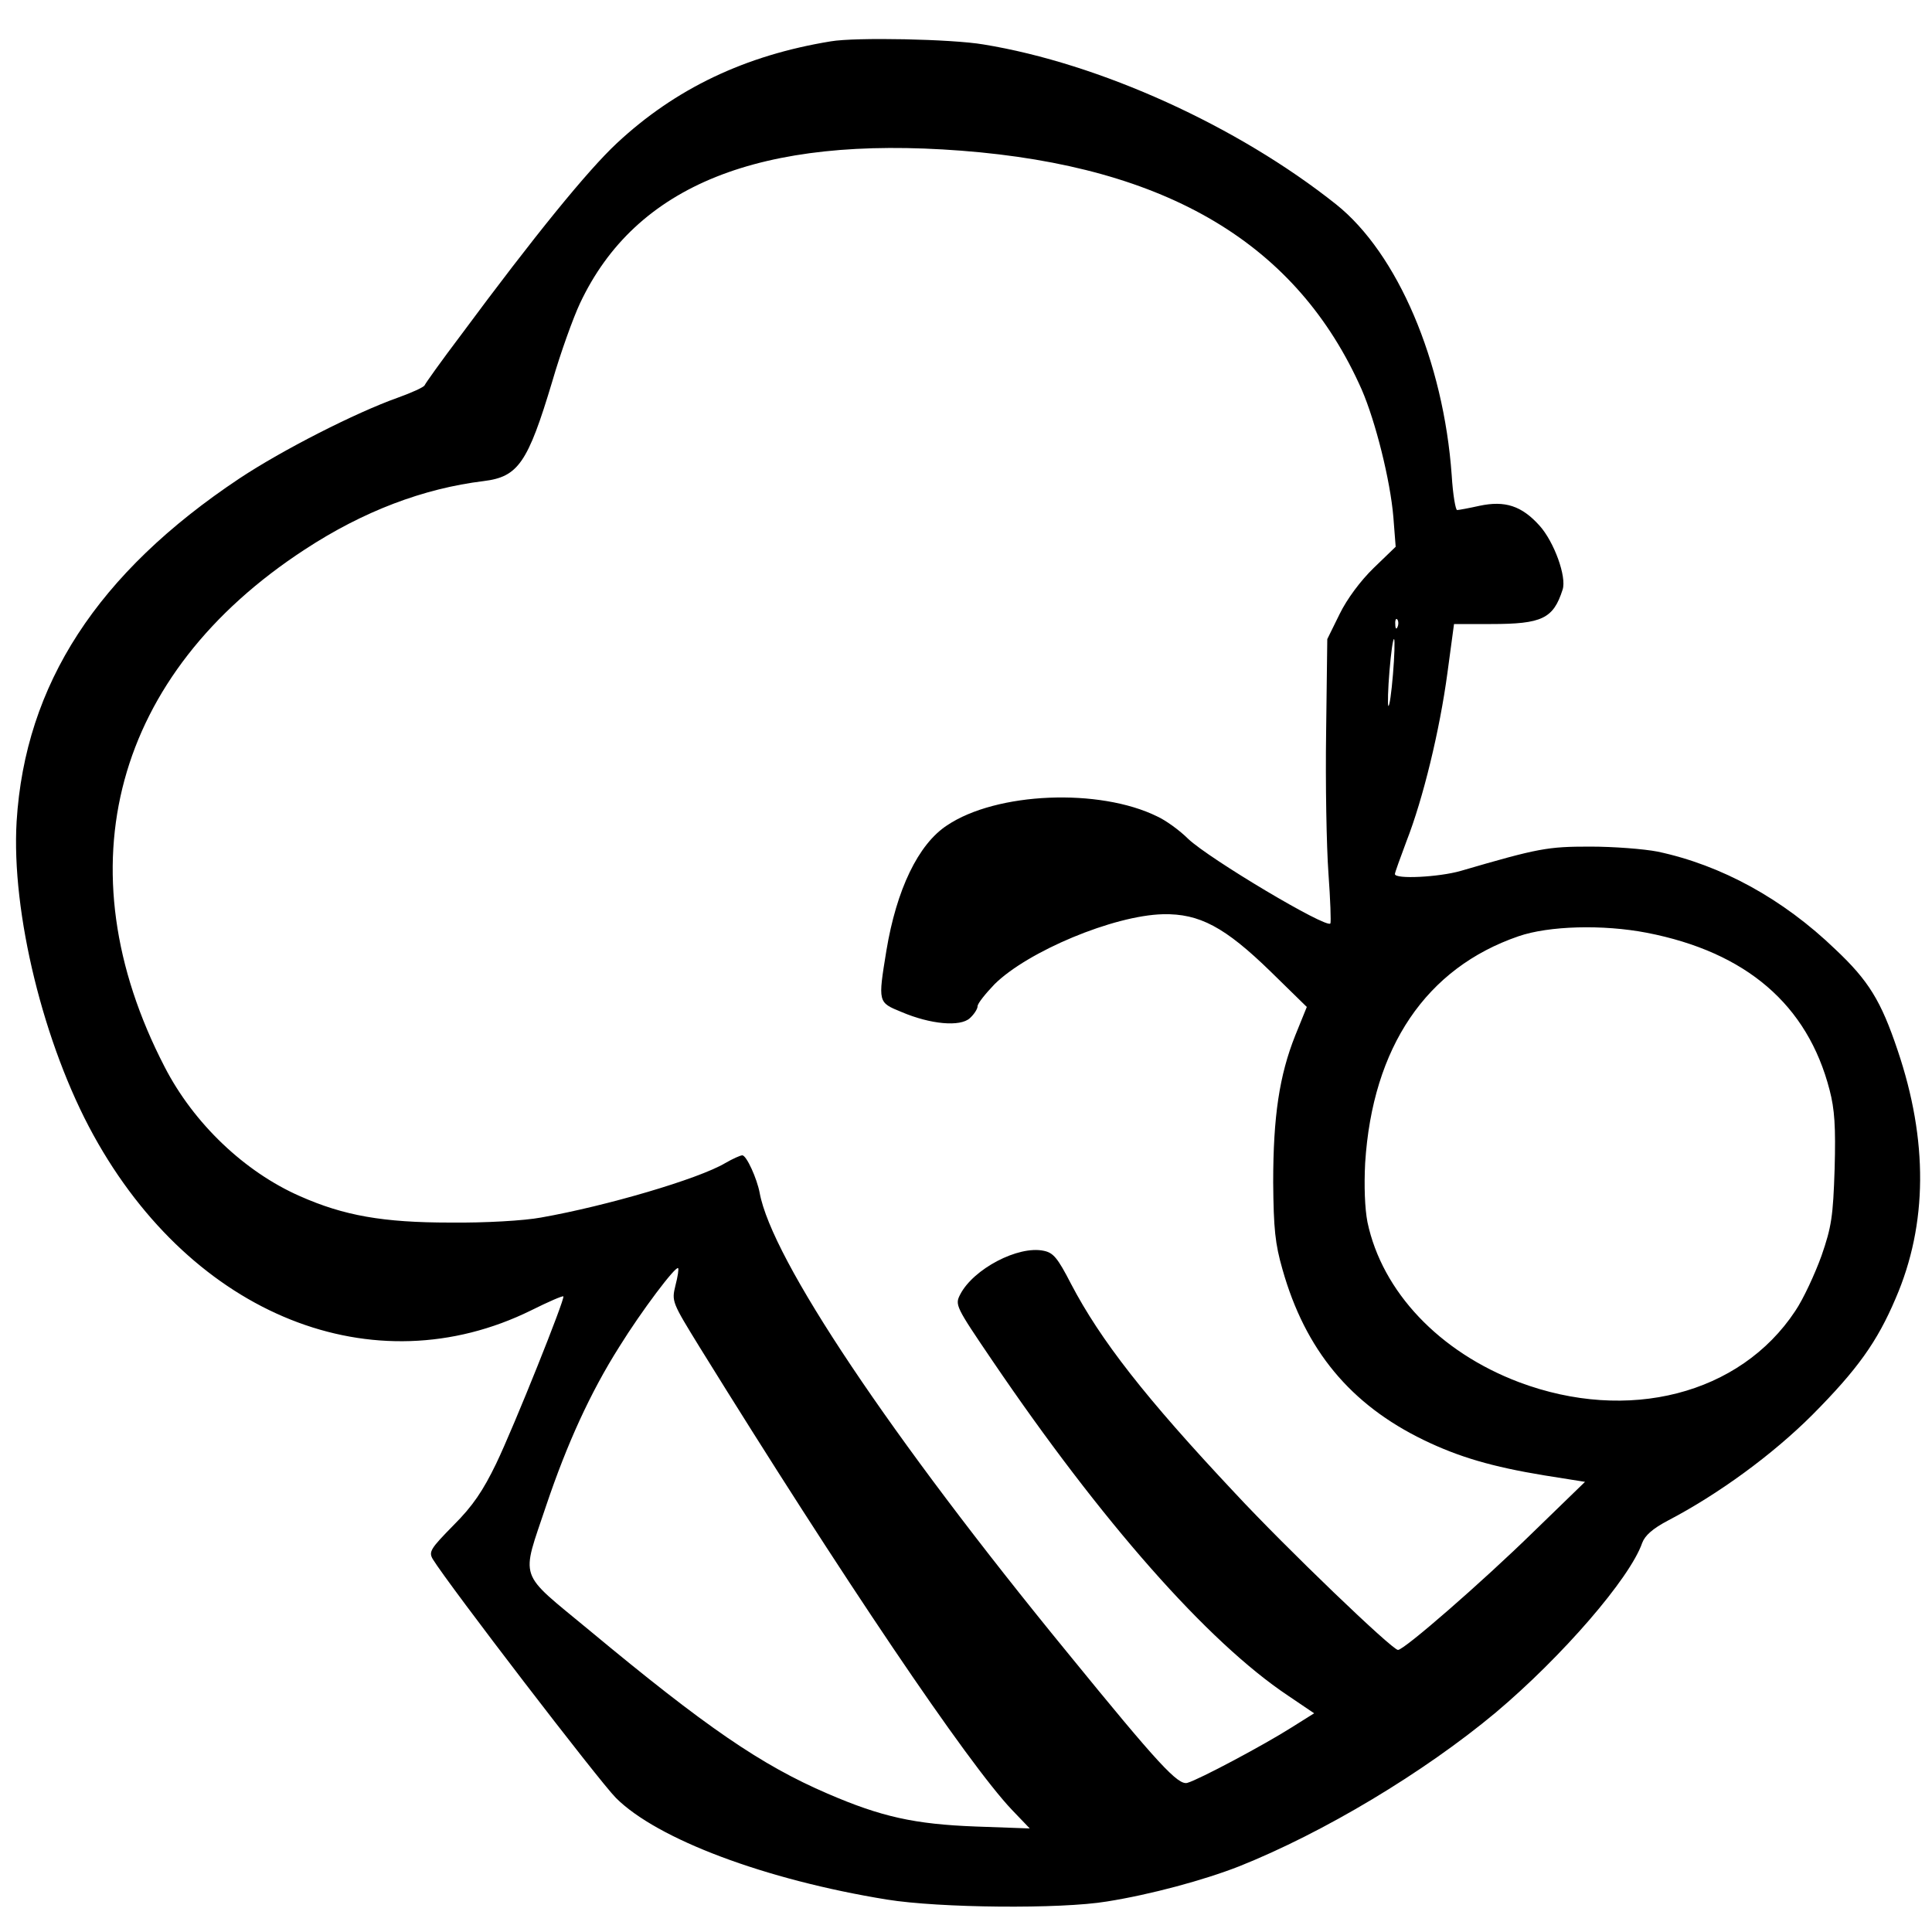
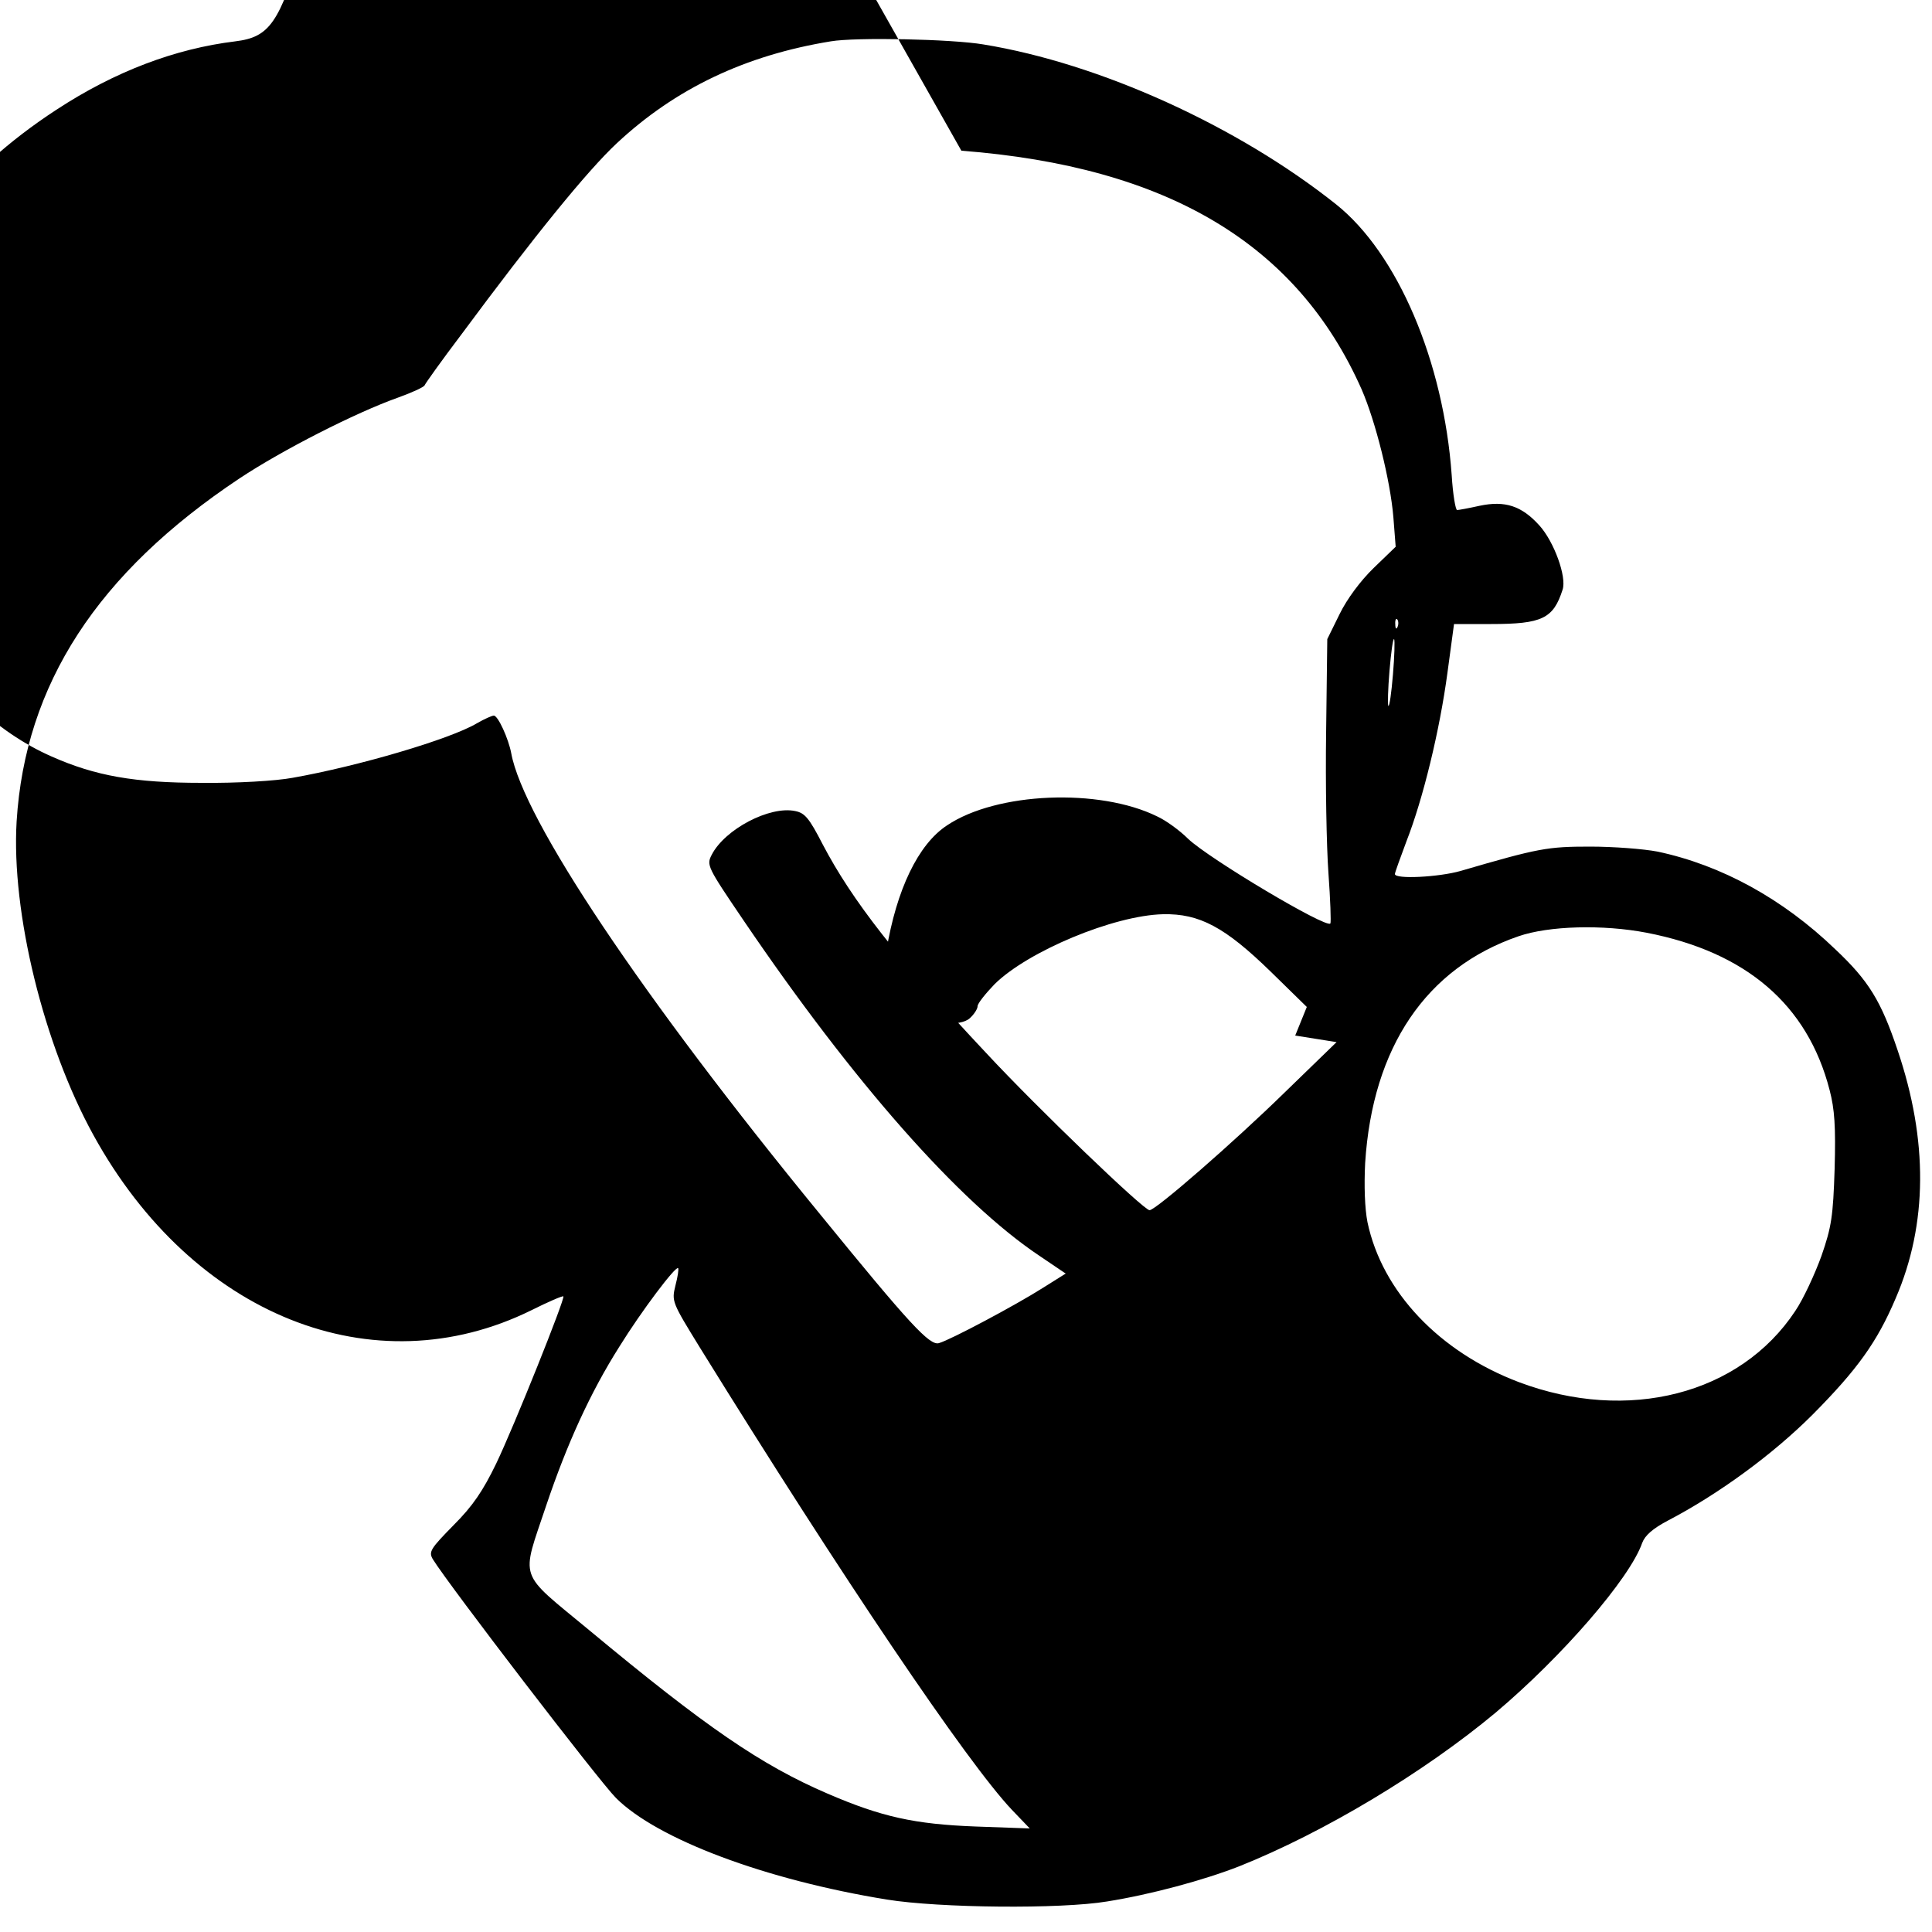
<svg xmlns="http://www.w3.org/2000/svg" version="1.0" width="500pt" height="500pt" viewBox="0 0 500 500" preserveAspectRatio="xMidYMid meet">
  <g transform="translate(0,500) scale(0.1,-0.1)" fill="#000000" stroke="none">
-     <path d="M2150 4893 c-221 -36 -402 -122 -554 -264 -75 -70 -212 -238 -403 -496 -50 -66 -92 -125 -94 -130 -2 -5 -33 -19 -69 -32 -110 -39 -300 -136 -410 -209 -368 -245 -555 -533 -577 -888 -14 -235 70 -578 199 -812 257 -467 725 -654 1133 -453 44 22 81 38 83 36 5 -5 -127 -335 -174 -433 -34 -70 -60 -109 -110 -159 -60 -61 -65 -69 -54 -88 42 -68 431 -575 474 -618 107 -107 387 -212 701 -263 136 -22 450 -25 570 -5 113 18 250 55 342 91 218 87 477 242 664 398 172 145 347 347 379 439 7 19 27 37 67 58 130 68 270 170 374 274 116 117 167 188 215 301 83 192 84 409 5 642 -43 128 -75 180 -161 261 -136 131 -295 218 -460 253 -36 7 -114 13 -175 13 -110 0 -133 -4 -335 -63 -56 -16 -170 -22 -170 -8 0 4 14 42 30 85 43 110 86 287 106 436 l17 126 96 0 c132 0 161 14 185 89 11 33 -22 124 -60 166 -46 51 -89 65 -155 51 -27 -6 -54 -11 -58 -11 -4 0 -11 40 -14 90 -21 295 -140 574 -299 701 -255 203 -612 365 -913 414 -82 14 -331 19 -395 8z m338 -283 c533 -41 869 -241 1036 -618 36 -83 74 -235 82 -330 l6 -77 -57 -55 c-34 -33 -69 -80 -88 -119 l-32 -65 -3 -241 c-2 -132 1 -296 6 -365 5 -69 7 -127 5 -130 -11 -13 -313 167 -368 219 -22 22 -58 48 -80 58 -150 74 -416 63 -544 -23 -75 -49 -131 -167 -157 -324 -22 -135 -22 -134 39 -159 75 -32 152 -39 177 -16 11 10 20 24 20 31 0 7 20 32 44 57 86 85 308 178 436 181 94 2 160 -33 279 -149 l93 -91 -30 -74 c-41 -103 -57 -209 -57 -380 1 -120 5 -159 24 -225 59 -209 176 -350 366 -442 91 -44 177 -69 310 -91 l107 -17 -134 -130 c-132 -129 -334 -305 -350 -305 -15 0 -289 263 -422 406 -233 248 -348 396 -424 541 -35 68 -46 81 -71 86 -66 14 -182 -47 -216 -113 -14 -27 -12 -31 83 -171 283 -417 557 -728 765 -867 l68 -46 -59 -37 c-71 -45 -238 -134 -269 -143 -24 -7 -75 48 -308 334 -462 564 -768 1022 -799 1193 -7 37 -34 97 -45 97 -5 0 -25 -9 -44 -20 -69 -41 -307 -111 -477 -141 -43 -8 -144 -14 -235 -13 -174 0 -275 18 -388 68 -144 63 -276 189 -351 335 -267 516 -131 1017 363 1339 151 99 307 158 463 177 89 11 114 47 177 257 22 76 55 167 72 203 144 306 466 435 987 395z m1129 -1232 c-3 -8 -6 -5 -6 6 -1 11 2 17 5 13 3 -3 4 -12 1 -19z m-12 -123 c-4 -48 -9 -84 -12 -82 -2 3 -1 44 3 91 4 48 9 84 12 82 2 -3 1 -44 -3 -91z m657 -669 c257 -50 416 -186 473 -407 13 -50 16 -94 13 -204 -4 -123 -8 -150 -34 -225 -17 -47 -47 -112 -68 -143 -143 -216 -433 -290 -715 -184 -206 78 -354 234 -392 414 -7 36 -9 94 -6 153 19 300 158 505 397 587 78 27 218 31 332 9z m-2514 -913 c-10 -41 -9 -43 63 -160 369 -596 693 -1076 808 -1197 l46 -48 -140 5 c-158 6 -244 25 -383 85 -172 74 -315 172 -617 423 -187 155 -177 126 -111 324 53 157 113 290 189 410 57 92 146 210 152 203 2 -2 -1 -22 -7 -45z" />
+     <path d="M2150 4893 c-221 -36 -402 -122 -554 -264 -75 -70 -212 -238 -403 -496 -50 -66 -92 -125 -94 -130 -2 -5 -33 -19 -69 -32 -110 -39 -300 -136 -410 -209 -368 -245 -555 -533 -577 -888 -14 -235 70 -578 199 -812 257 -467 725 -654 1133 -453 44 22 81 38 83 36 5 -5 -127 -335 -174 -433 -34 -70 -60 -109 -110 -159 -60 -61 -65 -69 -54 -88 42 -68 431 -575 474 -618 107 -107 387 -212 701 -263 136 -22 450 -25 570 -5 113 18 250 55 342 91 218 87 477 242 664 398 172 145 347 347 379 439 7 19 27 37 67 58 130 68 270 170 374 274 116 117 167 188 215 301 83 192 84 409 5 642 -43 128 -75 180 -161 261 -136 131 -295 218 -460 253 -36 7 -114 13 -175 13 -110 0 -133 -4 -335 -63 -56 -16 -170 -22 -170 -8 0 4 14 42 30 85 43 110 86 287 106 436 l17 126 96 0 c132 0 161 14 185 89 11 33 -22 124 -60 166 -46 51 -89 65 -155 51 -27 -6 -54 -11 -58 -11 -4 0 -11 40 -14 90 -21 295 -140 574 -299 701 -255 203 -612 365 -913 414 -82 14 -331 19 -395 8z m338 -283 c533 -41 869 -241 1036 -618 36 -83 74 -235 82 -330 l6 -77 -57 -55 c-34 -33 -69 -80 -88 -119 l-32 -65 -3 -241 c-2 -132 1 -296 6 -365 5 -69 7 -127 5 -130 -11 -13 -313 167 -368 219 -22 22 -58 48 -80 58 -150 74 -416 63 -544 -23 -75 -49 -131 -167 -157 -324 -22 -135 -22 -134 39 -159 75 -32 152 -39 177 -16 11 10 20 24 20 31 0 7 20 32 44 57 86 85 308 178 436 181 94 2 160 -33 279 -149 l93 -91 -30 -74 l107 -17 -134 -130 c-132 -129 -334 -305 -350 -305 -15 0 -289 263 -422 406 -233 248 -348 396 -424 541 -35 68 -46 81 -71 86 -66 14 -182 -47 -216 -113 -14 -27 -12 -31 83 -171 283 -417 557 -728 765 -867 l68 -46 -59 -37 c-71 -45 -238 -134 -269 -143 -24 -7 -75 48 -308 334 -462 564 -768 1022 -799 1193 -7 37 -34 97 -45 97 -5 0 -25 -9 -44 -20 -69 -41 -307 -111 -477 -141 -43 -8 -144 -14 -235 -13 -174 0 -275 18 -388 68 -144 63 -276 189 -351 335 -267 516 -131 1017 363 1339 151 99 307 158 463 177 89 11 114 47 177 257 22 76 55 167 72 203 144 306 466 435 987 395z m1129 -1232 c-3 -8 -6 -5 -6 6 -1 11 2 17 5 13 3 -3 4 -12 1 -19z m-12 -123 c-4 -48 -9 -84 -12 -82 -2 3 -1 44 3 91 4 48 9 84 12 82 2 -3 1 -44 -3 -91z m657 -669 c257 -50 416 -186 473 -407 13 -50 16 -94 13 -204 -4 -123 -8 -150 -34 -225 -17 -47 -47 -112 -68 -143 -143 -216 -433 -290 -715 -184 -206 78 -354 234 -392 414 -7 36 -9 94 -6 153 19 300 158 505 397 587 78 27 218 31 332 9z m-2514 -913 c-10 -41 -9 -43 63 -160 369 -596 693 -1076 808 -1197 l46 -48 -140 5 c-158 6 -244 25 -383 85 -172 74 -315 172 -617 423 -187 155 -177 126 -111 324 53 157 113 290 189 410 57 92 146 210 152 203 2 -2 -1 -22 -7 -45z" />
  </g>
</svg>